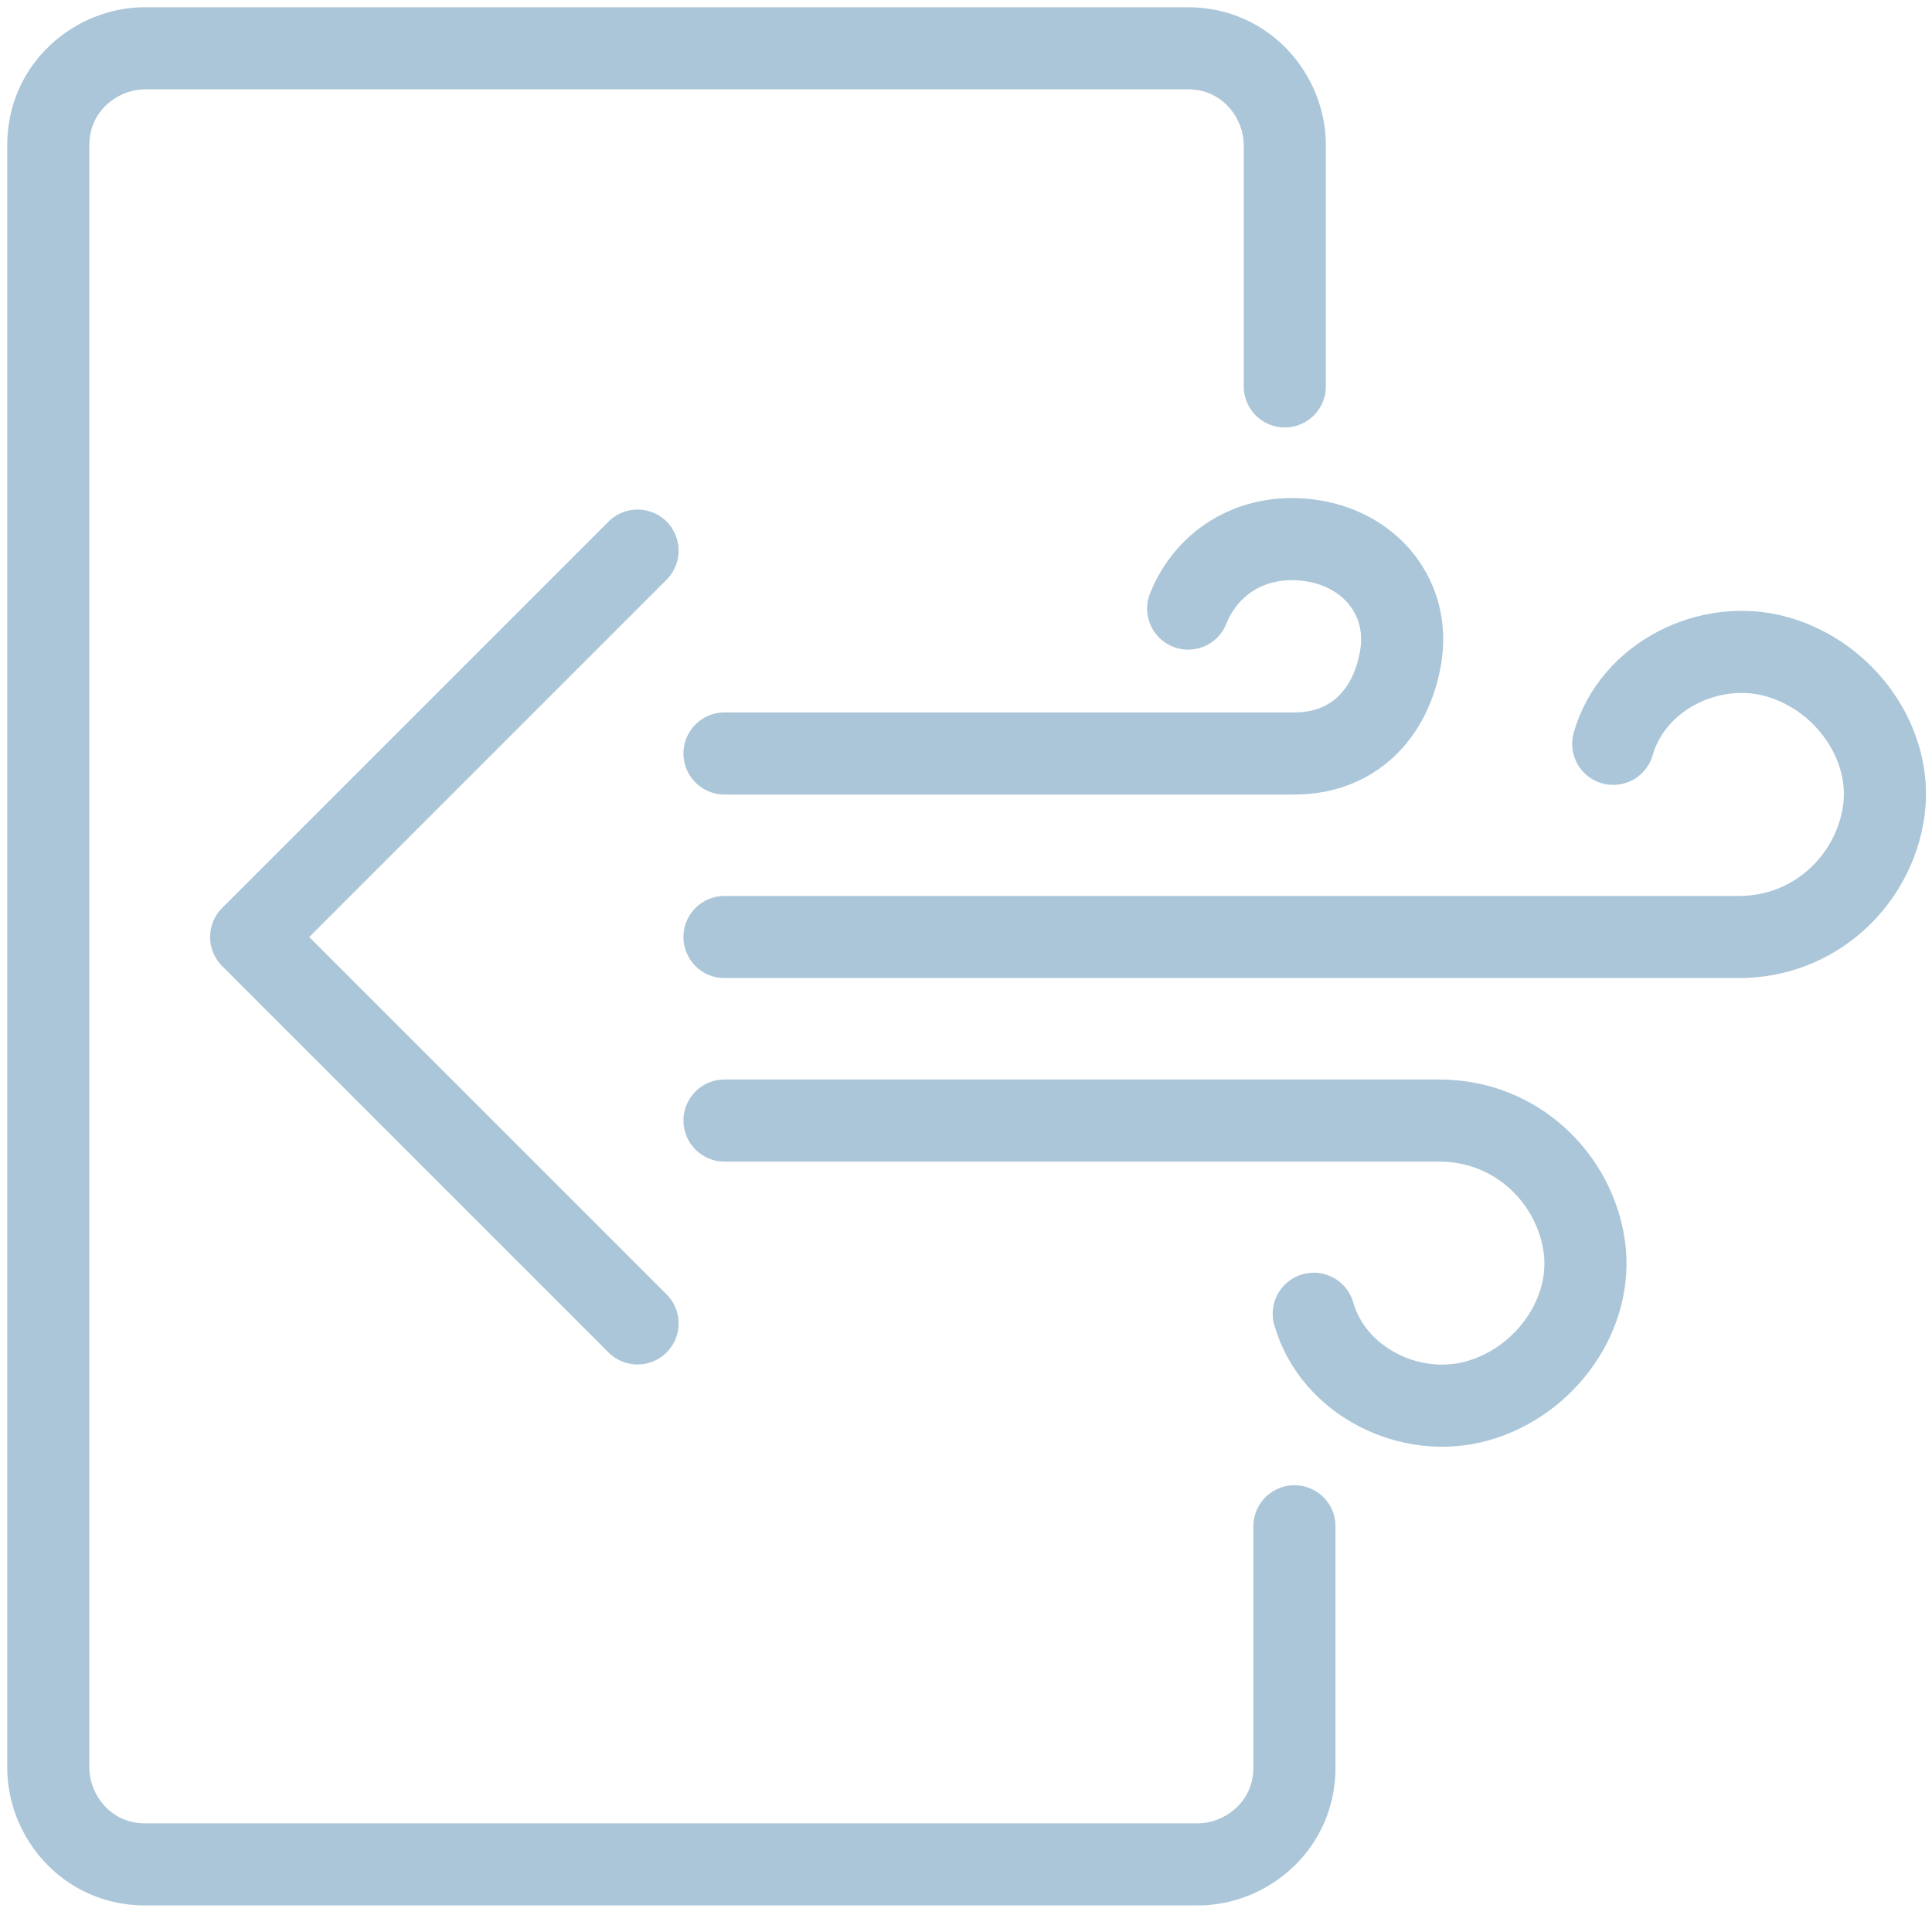
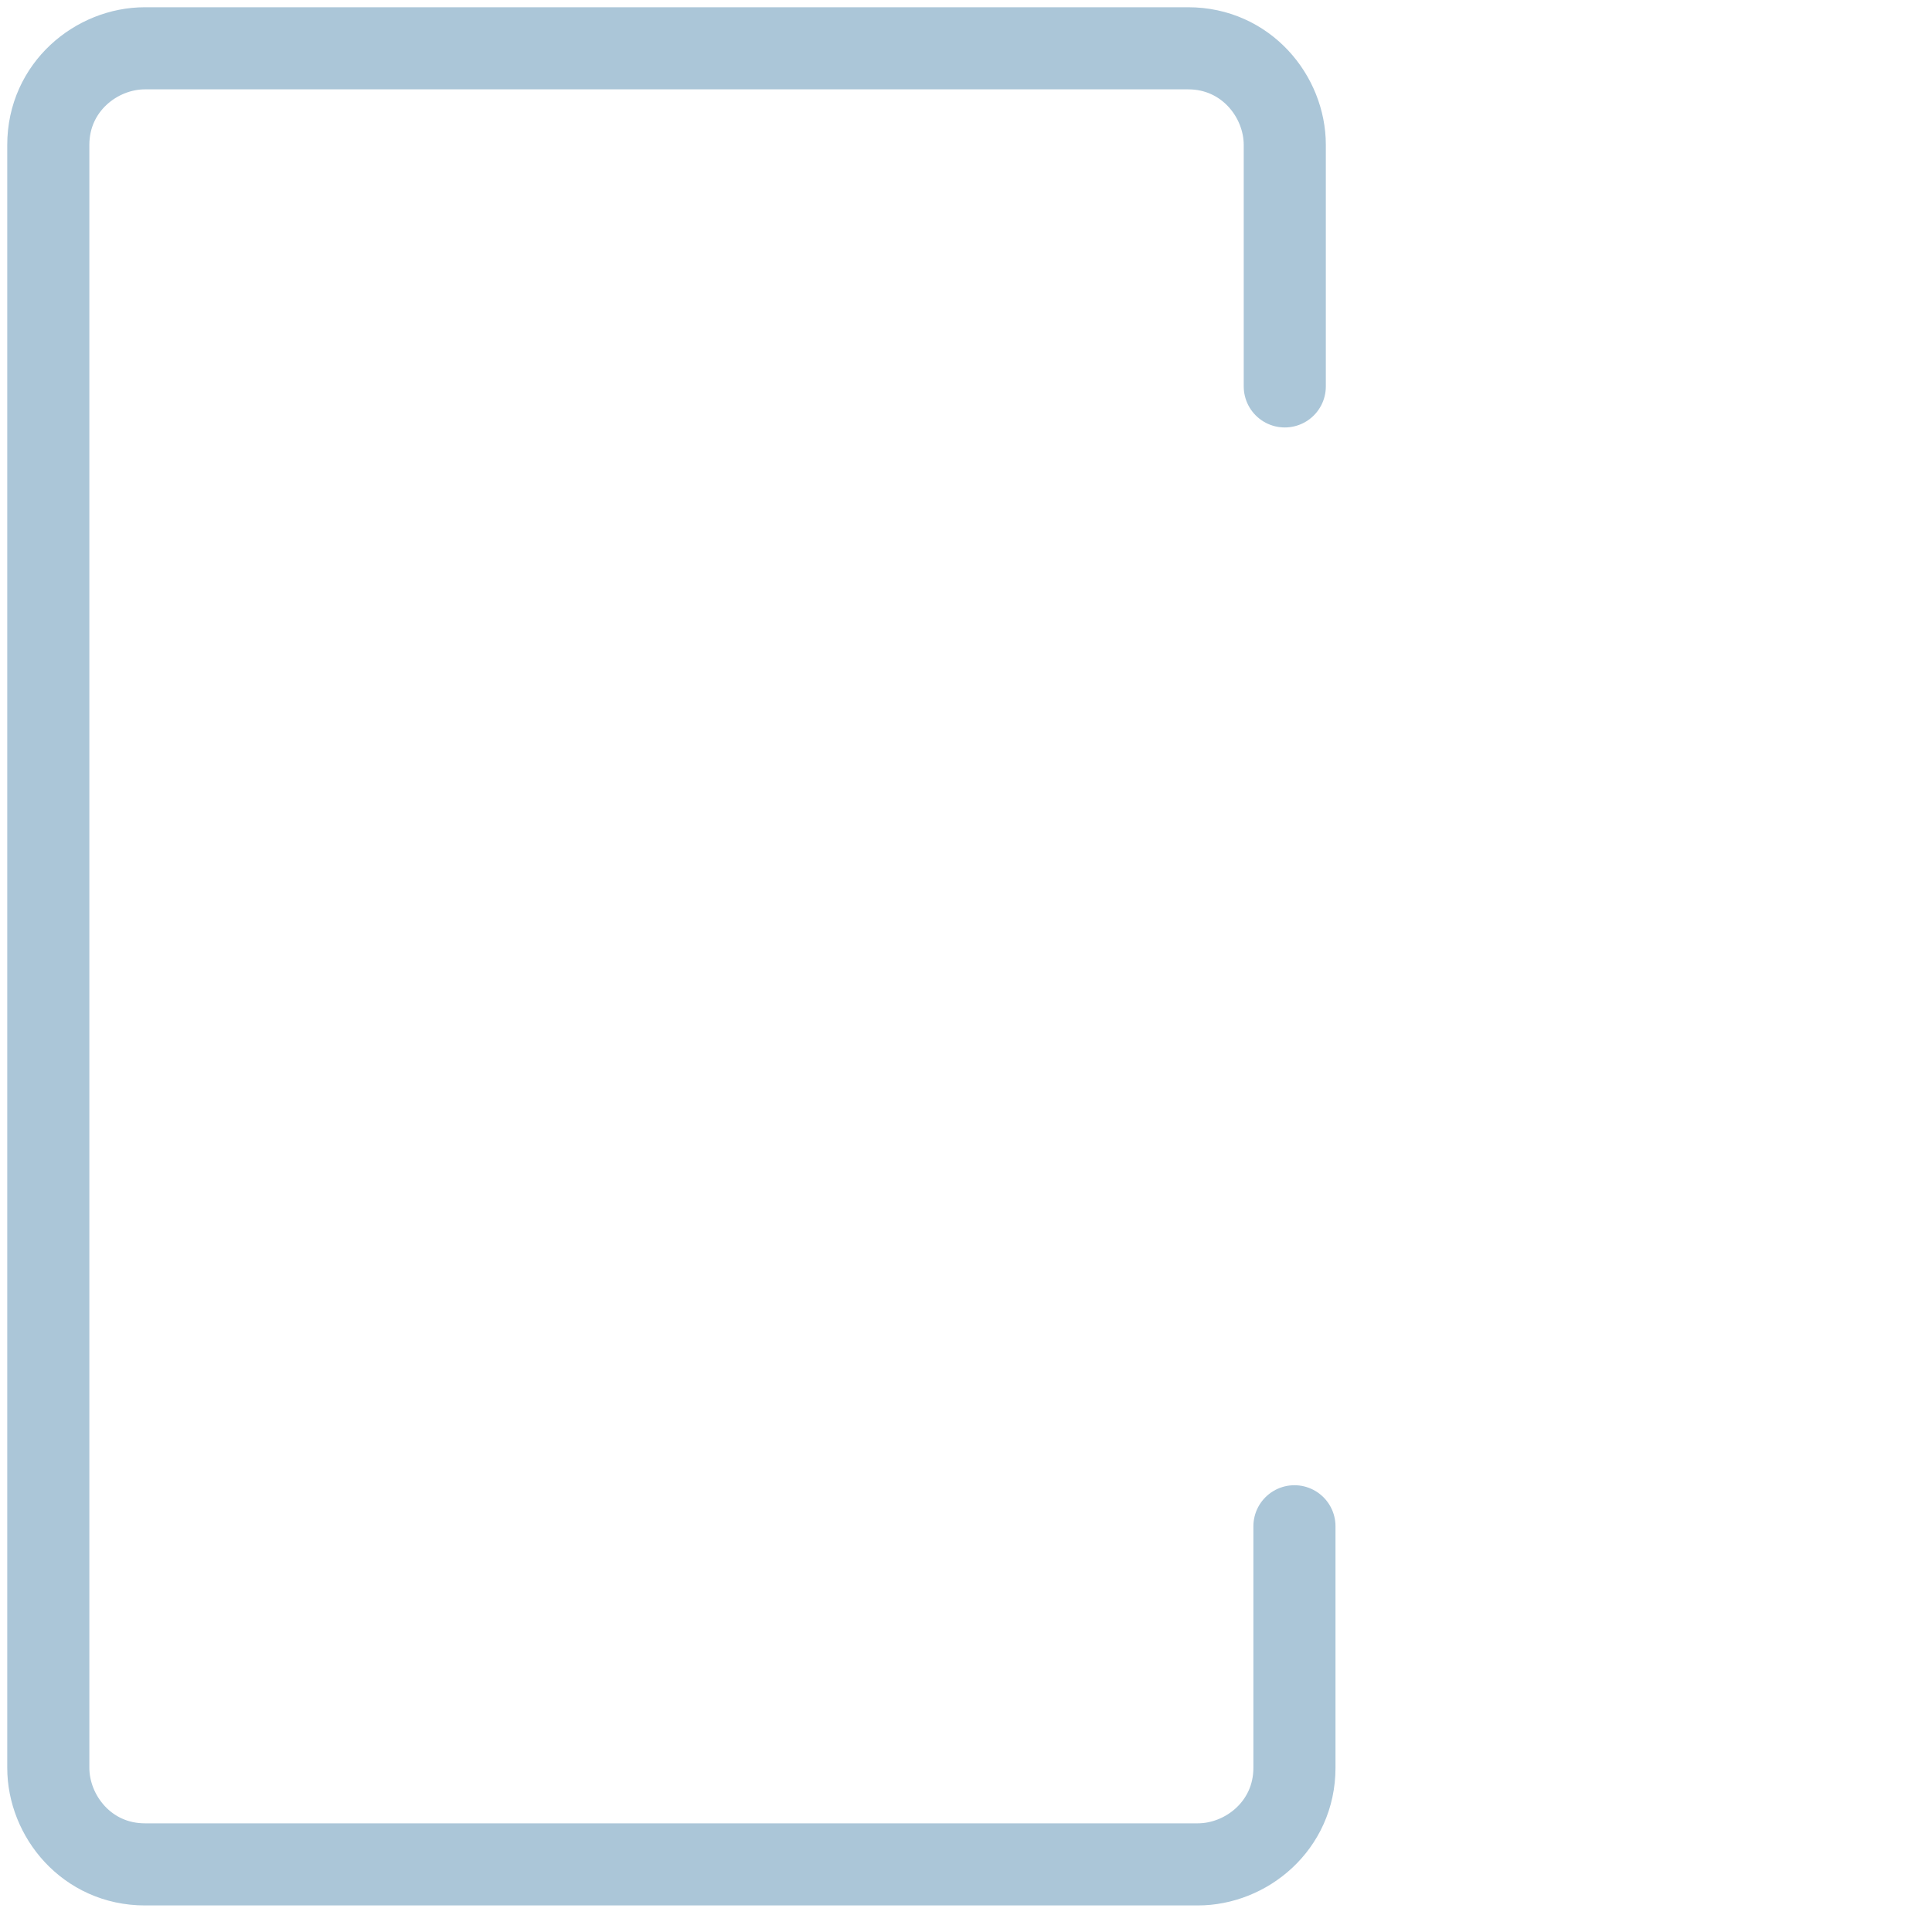
<svg xmlns="http://www.w3.org/2000/svg" version="1.1" id="图层_1" x="0px" y="0px" viewBox="0 0 20 20" style="enable-background:new 0 0 20 20;" xml:space="preserve">
  <style type="text/css">
	.st0{fill:none;stroke:#ABC6D8;stroke-width:0.85;stroke-linecap:round;stroke-linejoin:round;}
</style>
  <g>
-     <path id="Shape_783_1_" class="st0" d="M7.5,9.7H18c0.8,0,1.4-0.6,1.5-1.3S19.1,7,18.4,6.8S16.9,7,16.7,7.7" />
-     <path id="Shape_784_3_" class="st0" d="M7.5,7.8h5.9c0.6,0,1-0.4,1.1-1s-0.3-1.1-0.9-1.2c-0.6-0.1-1.1,0.2-1.3,0.7" />
-     <path id="Shape_784_2_" class="st0" d="M7.5,11.6h7.4c0.8,0,1.4,0.6,1.5,1.3s-0.4,1.4-1.1,1.6c-0.7,0.2-1.5-0.2-1.7-0.9" />
-     <path id="Shape_117_2_" class="st0" d="M6.6,5.7l-4,4l4,4" />
-   </g>
+     </g>
  <path id="Shape_111" class="st0" d="M13.3,4V1.5c0-0.5-0.4-1-1-1H1.5c-0.5,0-1,0.4-1,1v16.8c0,0.5,0.4,1,1,1h10.9c0.5,0,1-0.4,1-1  v-2.5" />
</svg>